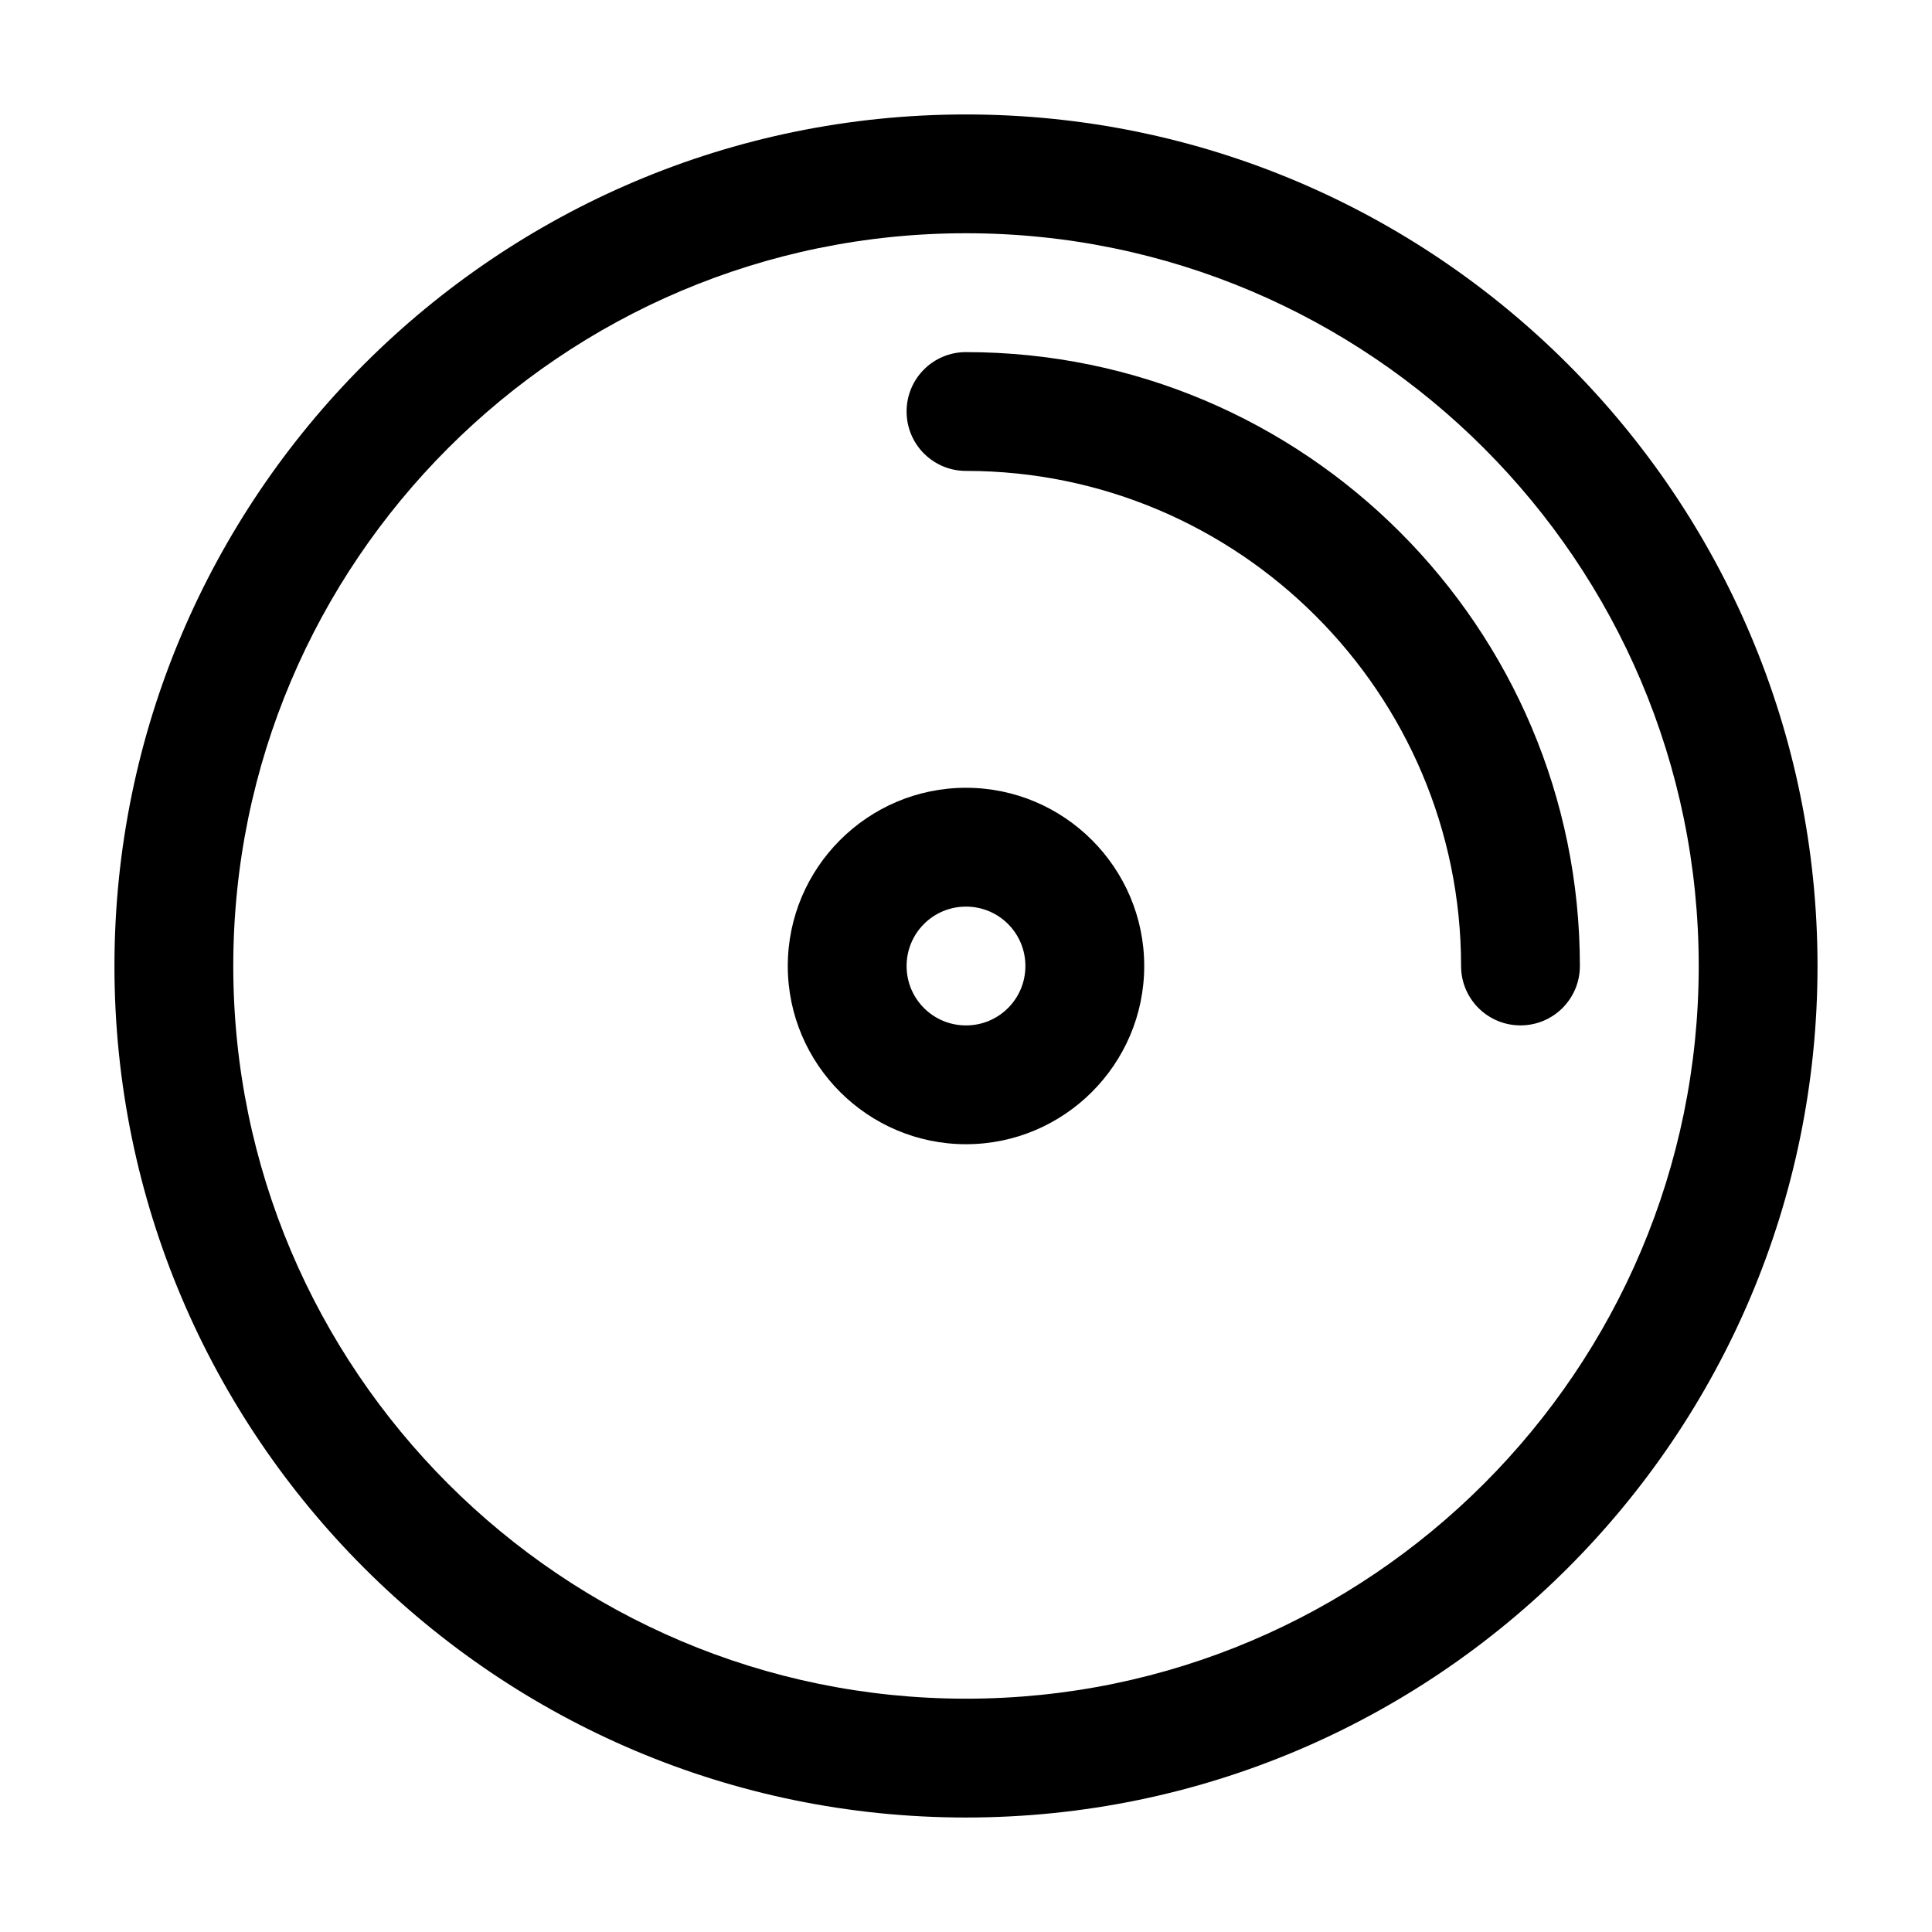
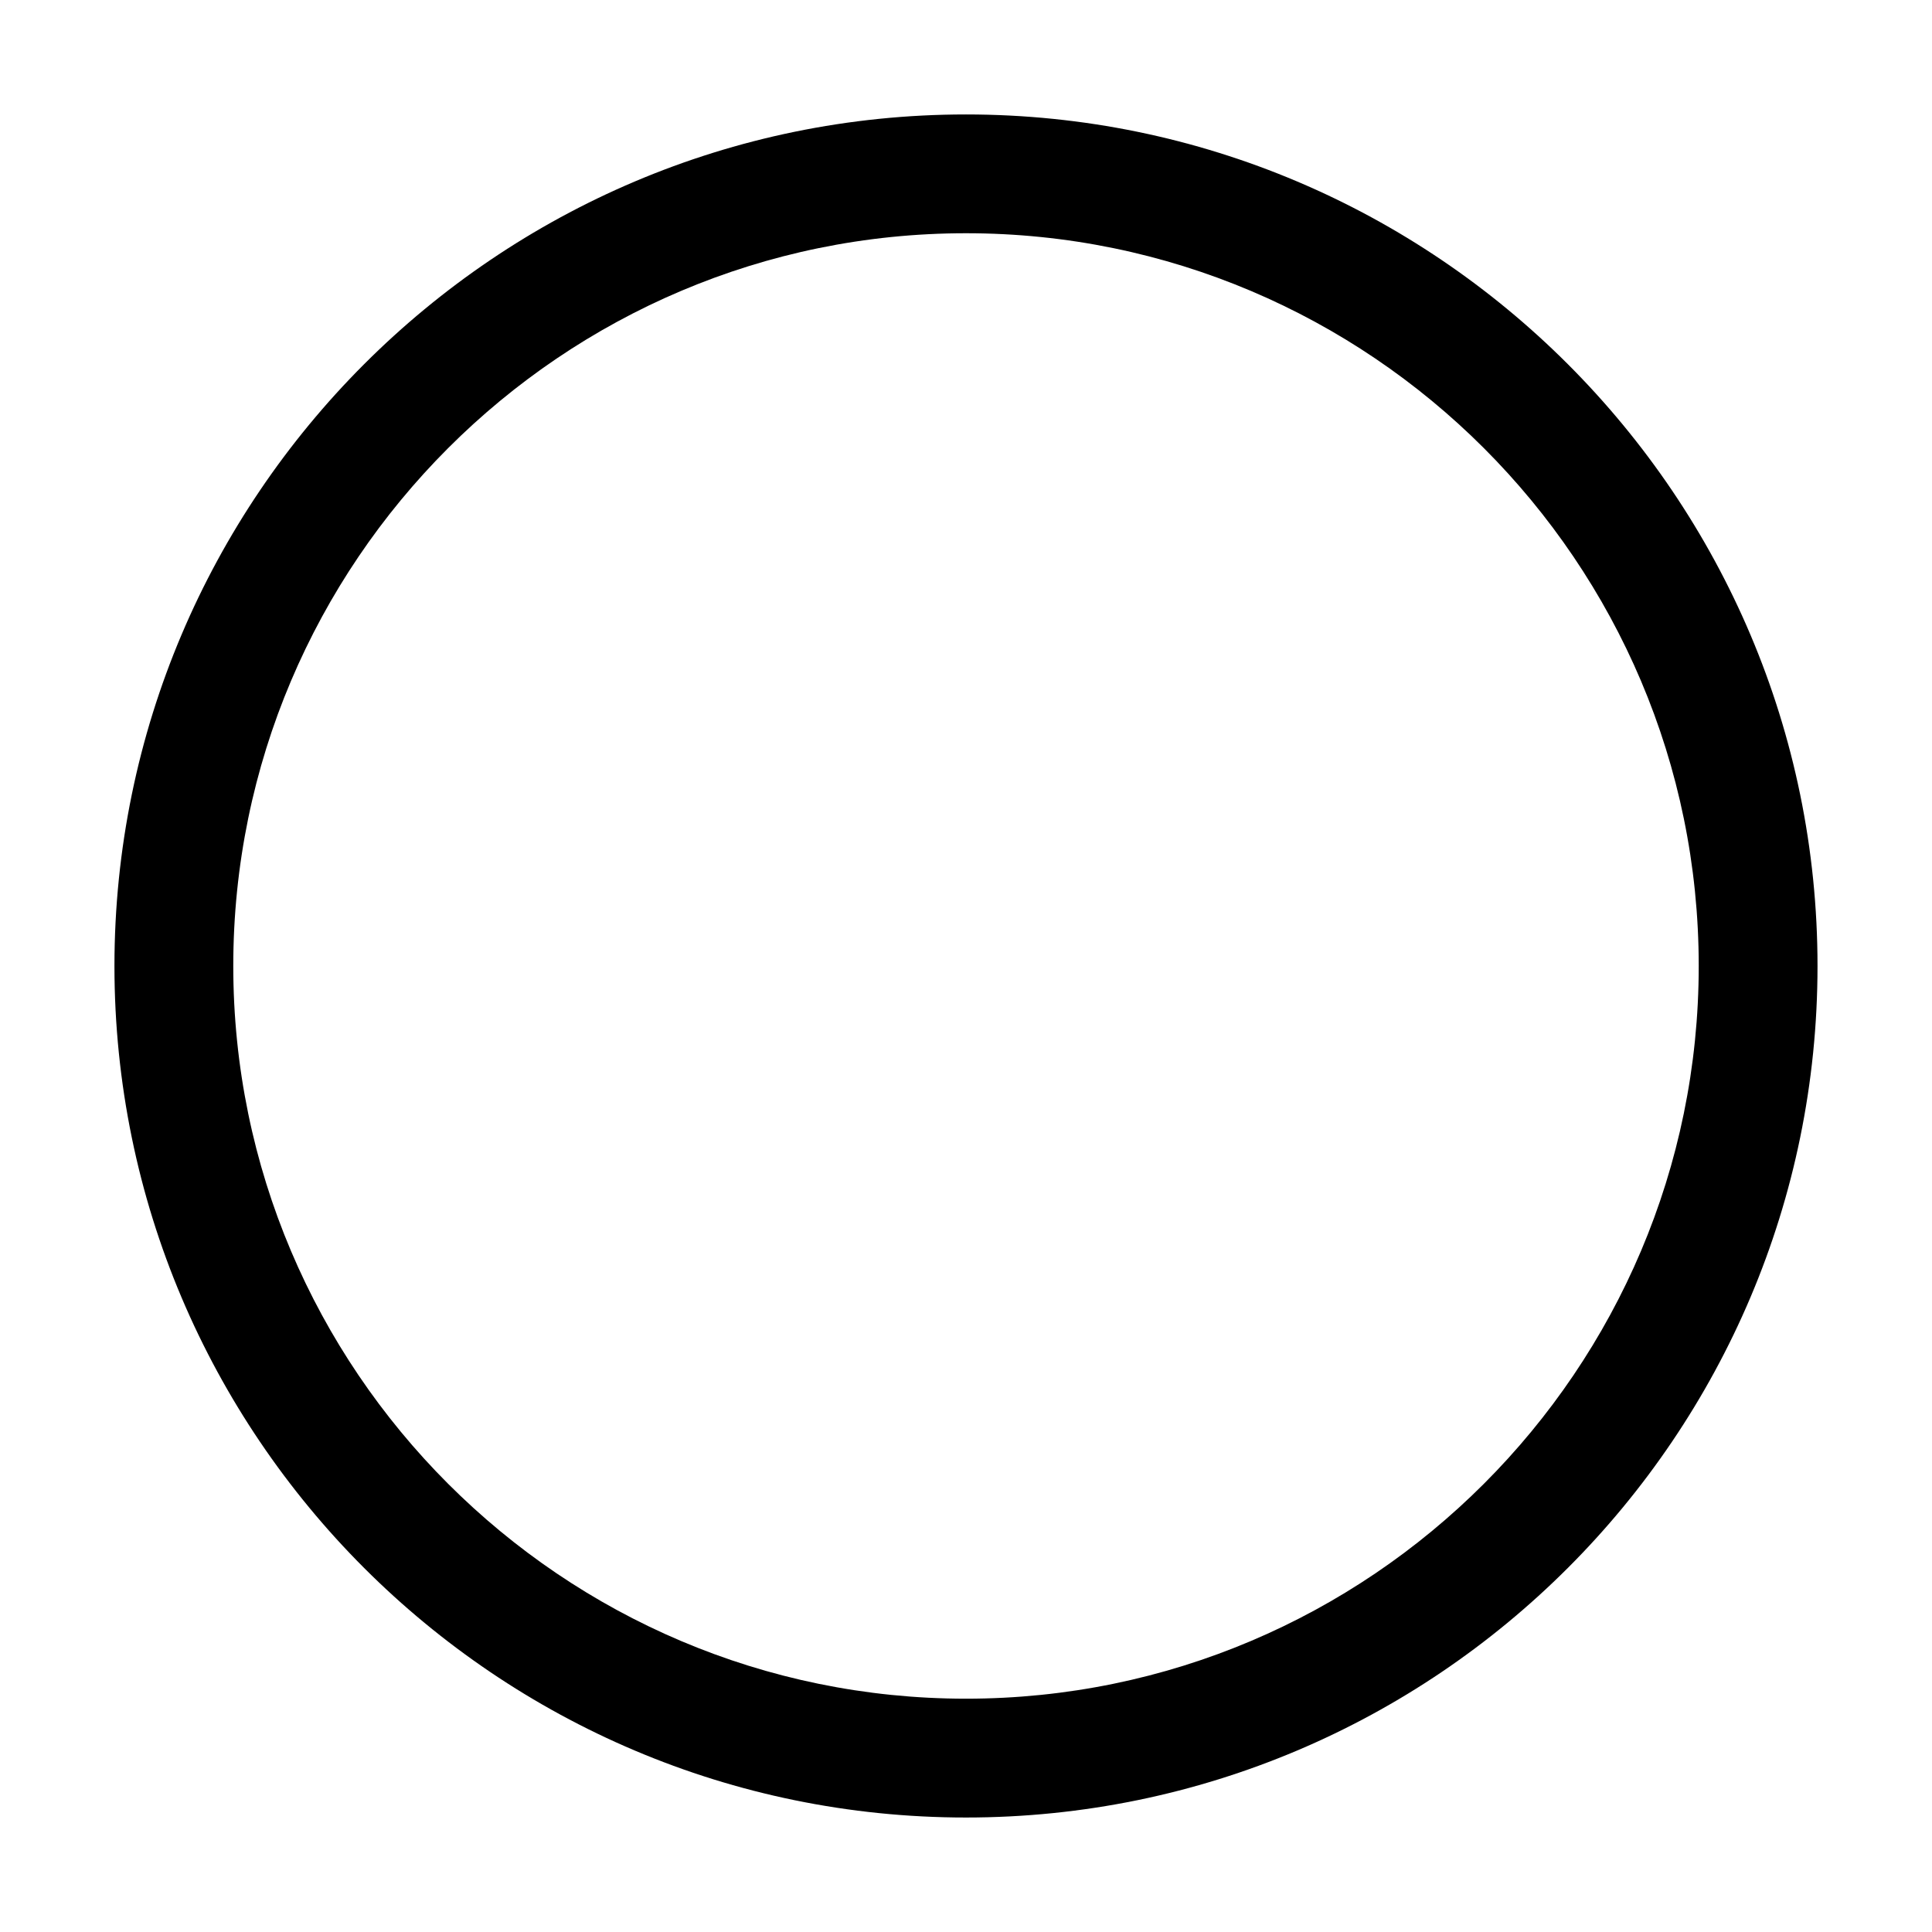
<svg xmlns="http://www.w3.org/2000/svg" fill="#000000" width="800px" height="800px" version="1.1" viewBox="144 144 512 512">
  <g>
    <path d="m400 174.33c-124.48 0-225.67 101.29-225.67 225.67 0 124.48 101.18 225.66 225.66 225.66 124.48 0 225.67-101.18 225.67-225.66 0-124.38-101.18-225.67-225.66-225.67zm0 419.84c-107.06 0-194.18-87.117-194.18-194.18 0-107.06 87.117-194.18 194.18-194.18 107.06 0 194.18 87.117 194.18 194.18 0 107.06-87.117 194.18-194.18 194.18z" />
-     <path d="m400 352.77c-26.031 0-47.23 21.203-47.23 47.23 0 26.031 21.203 47.23 47.23 47.23 26.031 0 47.23-21.203 47.23-47.23s-21.203-47.23-47.23-47.23zm0 62.977c-8.711 0-15.742-7.031-15.742-15.742s7.031-15.742 15.742-15.742 15.742 7.031 15.742 15.742-7.031 15.742-15.742 15.742z" />
-     <path d="m400 237.31c-8.711 0-15.742 7.031-15.742 15.742 0 8.711 7.031 15.742 15.742 15.742 72.316 0 131.2 58.883 131.2 131.2 0 8.711 7.031 15.742 15.742 15.742 8.711 0 15.742-7.031 15.742-15.742 0.004-89.734-72.945-162.68-162.68-162.68z" />
  </g>
</svg>